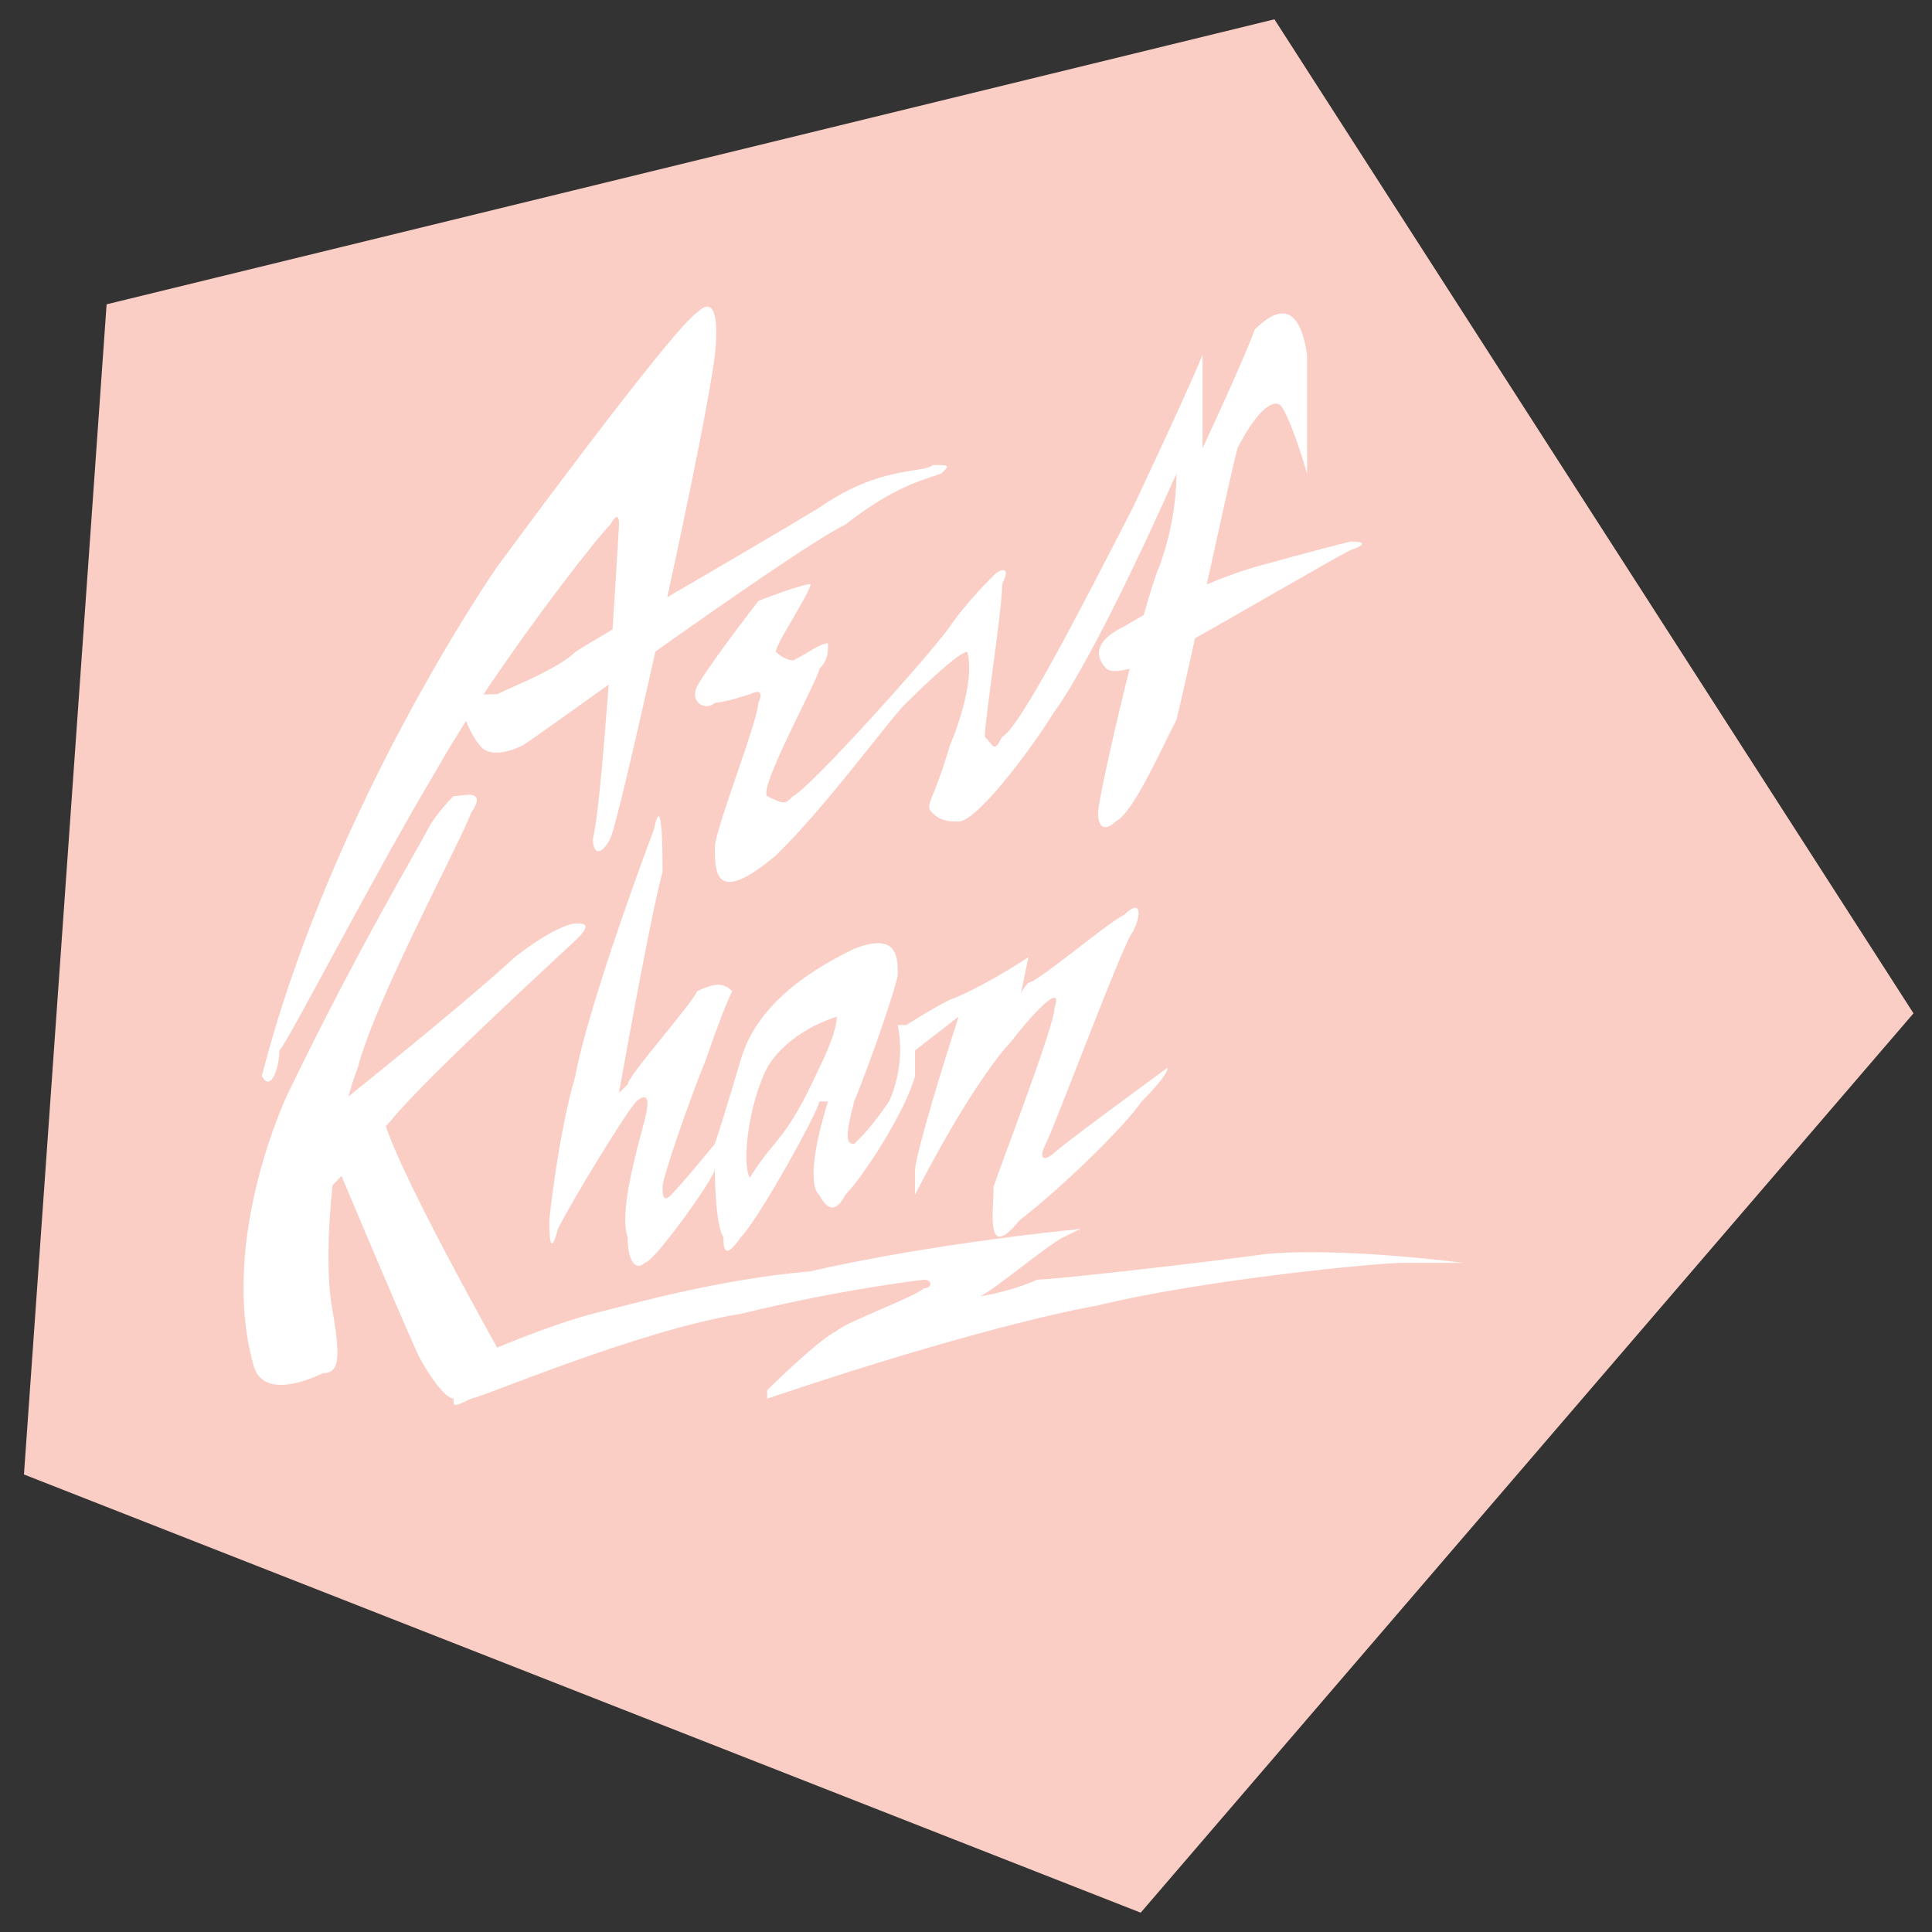
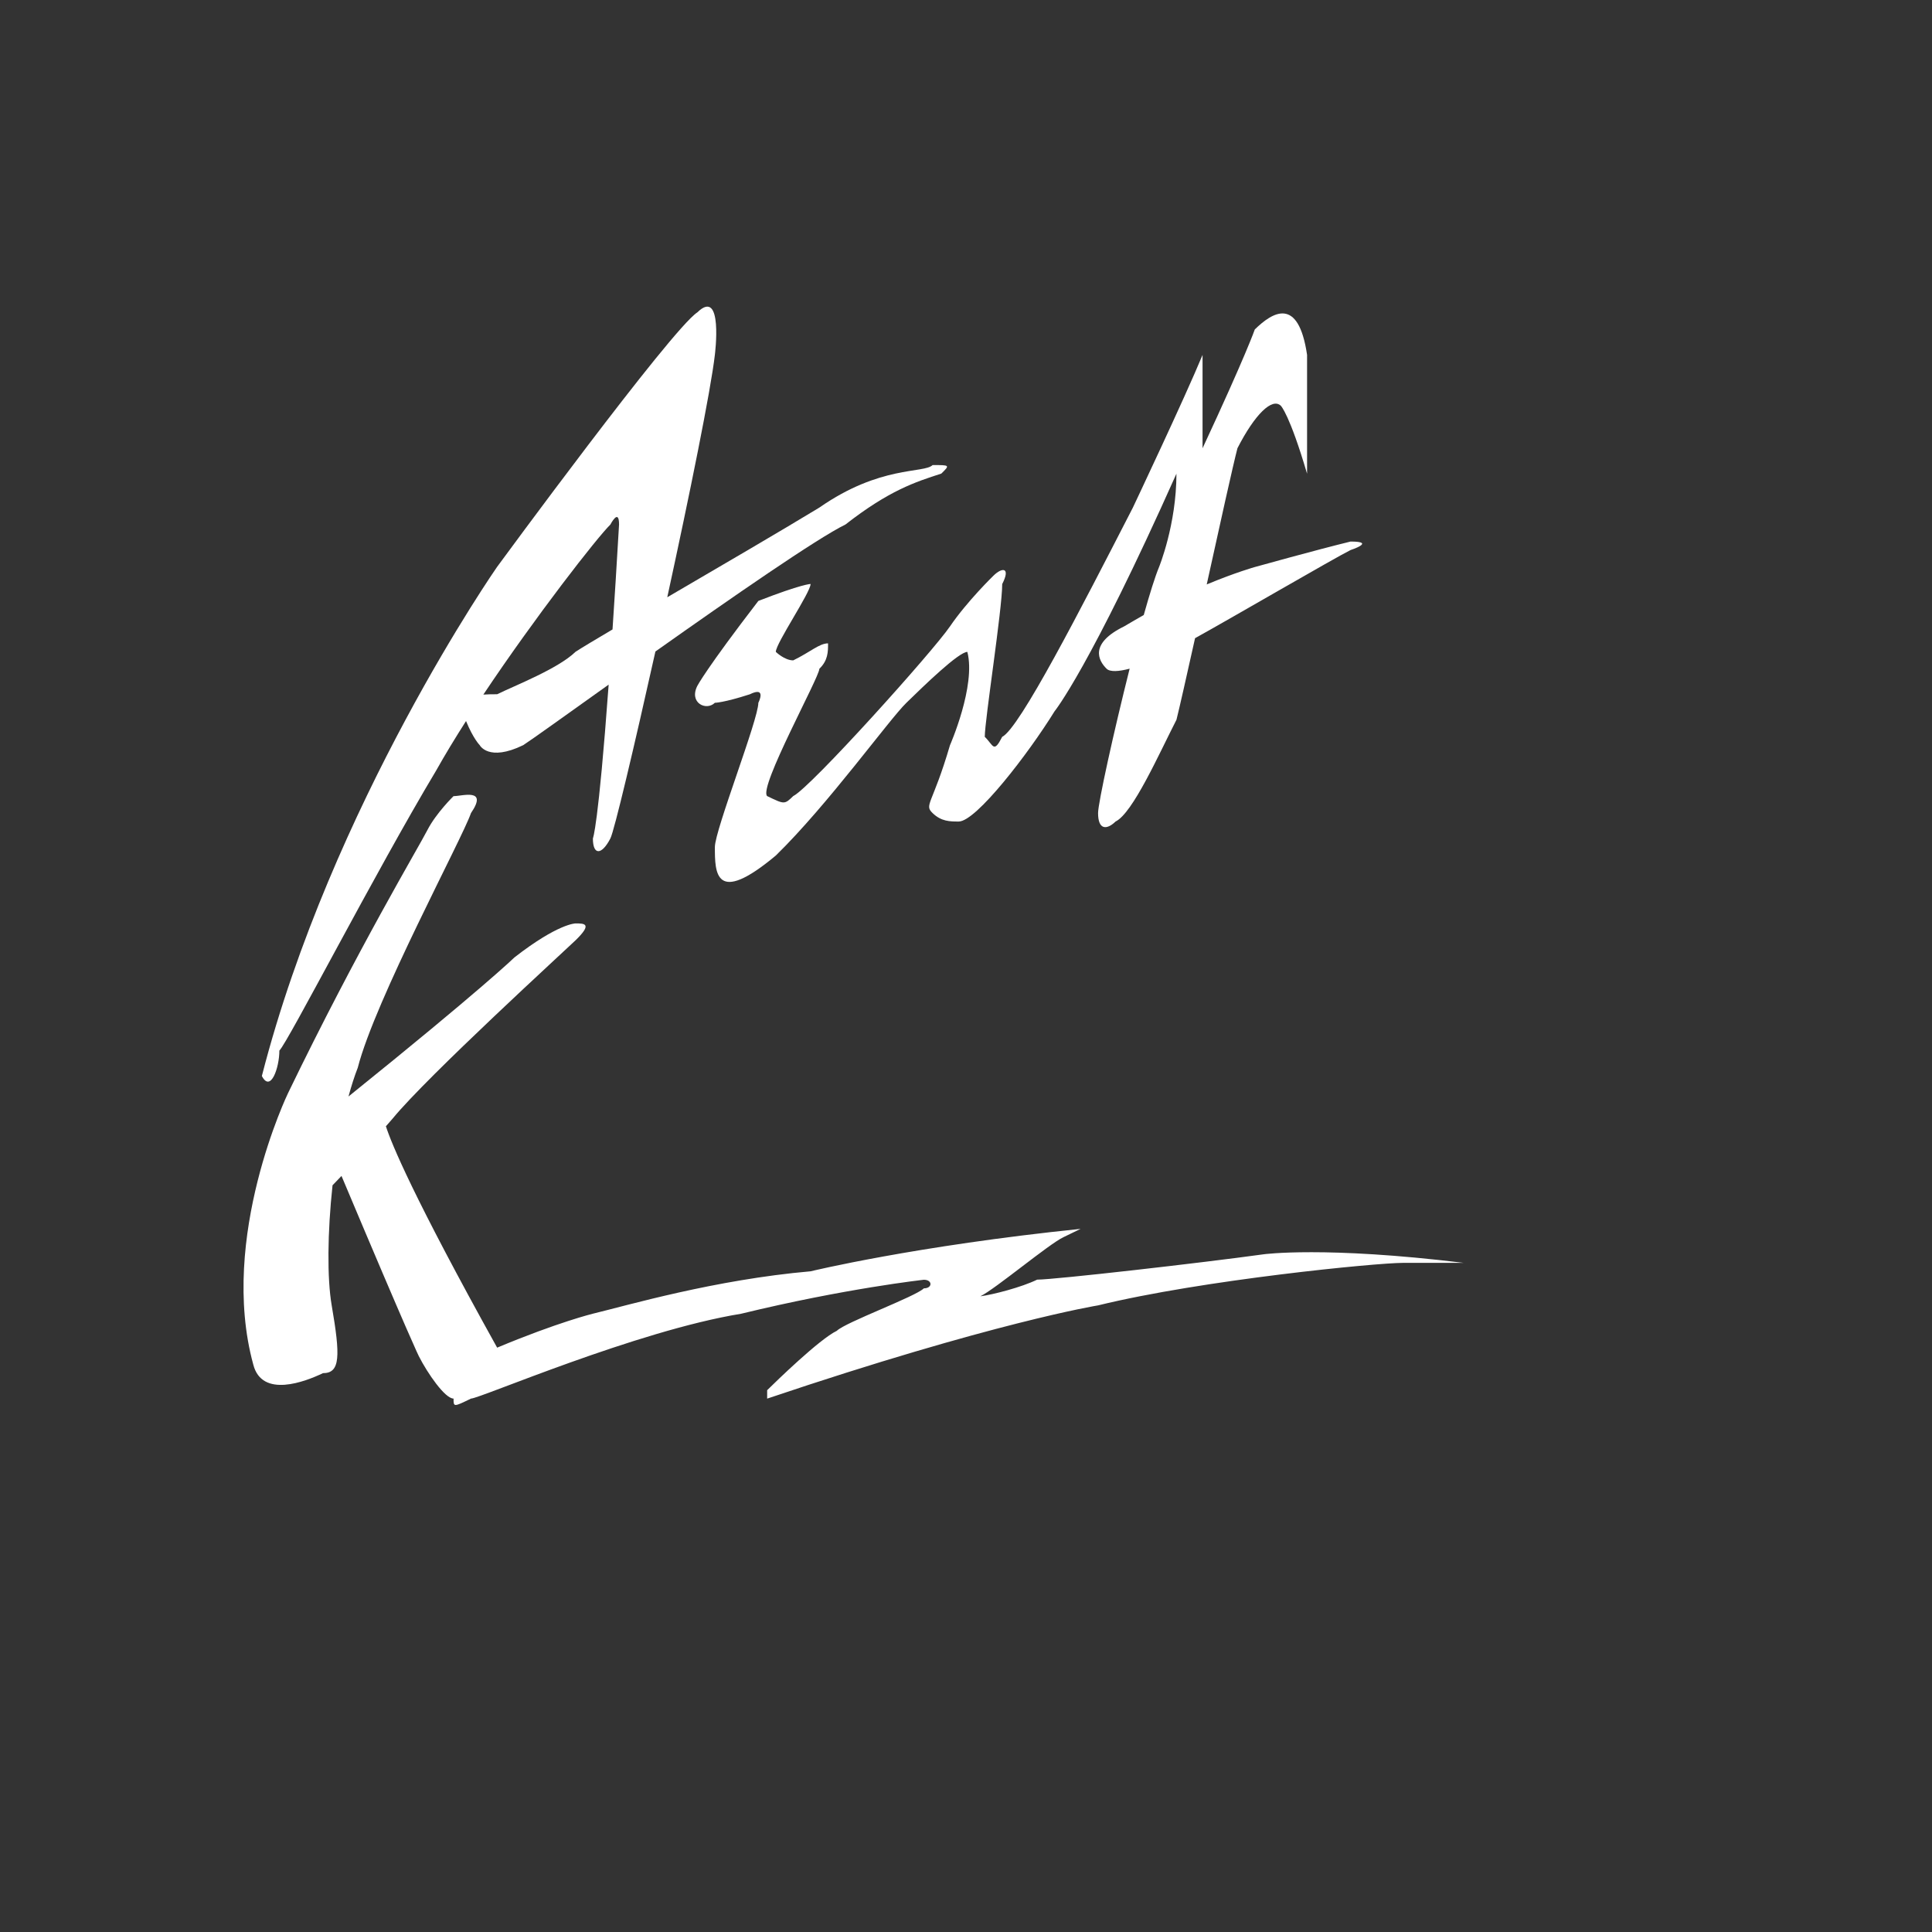
<svg xmlns="http://www.w3.org/2000/svg" version="1.1" id="Layer_1" x="0px" y="0px" width="50px" height="50px" viewBox="0 0 50 50" style="enable-background:new 0 0 50 50;" xml:space="preserve">
  <rect x="0" y="0" width="50" height="50" fill="#333333" stroke="none" />
  <g>
-     <polygon style="fill:#FBCEC5;" points="32.982,0.5 2.759,7.876 0.62,38.159 29.521,49.5 49.521,26.225  " />
    <g>
      <path style="fill:#FFFFFF;" d="M20.529,20.602c-0.226,0.219-0.226,0.219-0.676,0c-0.227-0.219,1.352-3.075,1.352-3.294    c0.225-0.218,0.225-0.438,0.225-0.658c-0.225,0-0.451,0.22-0.901,0.44c-0.226,0-0.451-0.22-0.451-0.22c0-0.22,0.9-1.539,0.9-1.757    c0,0-0.225,0-1.352,0.439c-1.351,1.757-1.578,2.196-1.578,2.196c-0.224,0.44,0.227,0.66,0.453,0.44c0,0,0.224,0,0.902-0.219    c0.45-0.221,0.223,0.219,0.223,0.219c0,0.438-1.125,3.293-1.125,3.733c0,0.658,0,1.538,1.577,0.22    c1.352-1.319,2.929-3.515,3.38-3.953c0.451-0.44,1.354-1.317,1.577-1.317c0.227,0.877-0.45,2.416-0.45,2.416    c-0.45,1.536-0.676,1.536-0.45,1.755c0.225,0.219,0.45,0.219,0.677,0.219c0.45,0,1.802-1.756,2.48-2.853    c0,0,0.9-1.099,3.154-6.149c0,1.317-0.45,2.416-0.45,2.416c-0.104,0.25-0.243,0.697-0.396,1.242    c-0.164,0.094-0.336,0.19-0.506,0.293c-0.901,0.441-0.677,0.881-0.453,1.099c0.09,0.084,0.313,0.071,0.594-0.004    c-0.417,1.659-0.817,3.476-0.817,3.737c0,0.44,0.224,0.44,0.453,0.219c0.448-0.219,1.126-1.756,1.576-2.634    c0.076-0.303,0.262-1.126,0.481-2.111c0.913-0.504,3.626-2.085,4.025-2.281c0,0,0.674-0.22,0-0.22    c-0.902,0.22-2.479,0.66-2.479,0.66s-0.492,0.137-1.244,0.45c0.339-1.542,0.68-3.084,0.795-3.525    c0.449-0.878,0.899-1.317,1.124-1.098c0,0,0.225,0.22,0.678,1.758c0-1.758,0-3.076,0-3.076c-0.227-1.536-0.902-1.098-1.353-0.658    c0,0-0.226,0.658-1.352,3.075v-0.438c0,0,0-0.439,0-1.978c-0.453,1.099-1.805,3.955-1.805,3.955    c-1.354,2.635-2.931,5.709-3.38,5.929c-0.224,0.438-0.224,0.22-0.451,0c0-0.44,0.451-3.294,0.451-3.953    c0.224-0.439,0-0.439-0.224-0.22c0,0-0.68,0.659-1.129,1.317C24.136,16.869,20.979,20.382,20.529,20.602z" />
-       <path style="fill:#FFFFFF;" d="M25.715,30.703c0,0.659-0.228,1.977,0.673,0.878c1.129-0.878,2.706-2.416,3.156-3.072    c0,0,0.676-0.661,0.676-0.879c-2.703,1.976-2.928,2.195-2.928,2.195c-0.228,0.221-0.452,0.221-0.228-0.22    c0.228-0.44,2.029-5.271,2.254-5.49c0.226-0.44,0.226-0.878-0.225-0.44c-0.453,0.22-2.254,1.758-2.479,1.758    c0,0-0.136,0.133-0.197,0.296l0.197-0.956c-1.353,0.878-2.029,1.099-2.029,1.099c-0.45,0.219-1.127,0.657-1.127,0.657h-0.225    c0.225,1.1-0.227,1.979-0.227,1.979c-0.45,0.656-0.676,0.876-0.9,1.097c-0.226,0-0.226-0.221,0-1.097    c0.45-1.099,1.127-3.075,1.127-3.294c0-0.44,0-1.099-1.127-0.66c-0.902,0.438-2.48,1.318-2.93,2.855c0,0-0.452,1.537-0.676,2.195    c-0.902,1.098-1.127,1.317-1.127,1.317c-0.225,0.22-0.225,0-0.225-0.22c0-0.222,0.676-2.194,1.126-3.293    c0.45-1.318,0.676-1.758,0.676-1.758c-0.226-0.219-0.45-0.219-0.903,0c-0.224,0.439-1.802,2.195-1.802,2.417l-0.227,0.218    c0.902-5.05,1.128-5.709,1.128-5.709c0-0.438,0-2.195-0.227-1.098c-1.802,4.831-2.029,6.368-2.029,6.368    c-0.45,1.537-0.675,3.733-0.675,3.733c0,0.222,0,1.099,0.225,0.222c0.45-0.88,1.804-3.076,2.028-3.294    c0,0,0.451-0.439,0.226,0.438c-0.226,0.878-0.677,2.415-0.45,3.072c0,0.66,0.225,0.881,0.45,0.66c0.225,0,1.804-2.198,1.804-2.415    v-0.219c0,1.757,0.224,1.974,0.224,1.974c0,0.224,0,0.66,0.452,0c0.449-0.438,2.028-3.293,2.028-3.511h0.225    c-0.676,2.194-0.225,2.414-0.225,2.414c0.225,0.439,0.451,0.439,0.676,0c0.45-0.441,1.578-2.196,1.803-3.075v-0.658l1.129-0.879    c-1.129,3.515-1.129,3.954-1.129,3.954v0.658c1.579-3.075,2.479-3.952,2.479-3.952c0.678-0.879,1.354-1.537,1.13-0.879    C27.293,26.53,25.939,30.046,25.715,30.703z M21.206,27.63c-0.902,1.976-1.127,1.755-1.802,2.852c-0.226-0.436,0-1.973,0.45-2.852    c0,0,0.45-0.881,1.803-1.319C21.656,26.749,21.206,27.63,21.206,27.63z" />
      <path style="fill:#FFFFFF;" d="M32.702,32.461c-1.578,0.219-5.409,0.656-5.861,0.656c-0.399,0.196-1.145,0.389-1.47,0.431    c0.392-0.192,1.76-1.342,2.147-1.528l0.448-0.217c-4.282,0.44-6.987,1.098-6.987,1.098c-2.477,0.217-4.731,0.879-5.634,1.097    c0,0-0.901,0.219-2.479,0.879c-2.171-3.906-2.734-5.279-2.879-5.729c0.107-0.124,0.174-0.199,0.174-0.199    c0.9-1.1,4.508-4.393,4.733-4.613c0.451-0.438,0.227-0.438,0-0.438c0,0-0.45,0-1.578,0.878c0,0-0.839,0.816-4.297,3.601    c0.072-0.266,0.152-0.52,0.24-0.745c0.45-1.757,2.705-5.931,2.93-6.59c0.451-0.658-0.226-0.438-0.452-0.438    c0,0-0.45,0.438-0.676,0.878c-0.223,0.439-1.802,3.075-3.606,6.807c0,0-1.802,3.732-0.9,7.026    c0.224,0.879,1.352,0.439,1.803,0.222c0.452,0,0.452-0.44,0.226-1.756c-0.12-0.697-0.11-1.883,0.022-3.106    c0.075-0.076,0.154-0.158,0.232-0.242c1.793,4.259,2.001,4.664,2.001,4.664c0.223,0.44,0.676,1.098,0.899,1.098    c0,0.22,0,0.22,0.452,0c0.225,0,4.282-1.755,6.988-2.195c2.704-0.658,4.732-0.88,4.732-0.88c0.227,0,0.227,0.222,0,0.222    c-0.226,0.219-2.028,0.877-2.253,1.099c-0.451,0.217-1.578,1.315-1.803,1.537v0.218c5.862-1.977,8.564-2.413,8.564-2.413    c2.706-0.662,7.21-1.1,7.888-1.1c0.452,0,1.13,0,1.354,0h0.224C34.279,32.243,32.702,32.461,32.702,32.461z" />
      <path style="fill:#FFFFFF;" d="M7.23,27.189c0.225-0.219,2.479-4.612,4.058-7.248c0.226-0.403,0.489-0.836,0.773-1.281    c0.188,0.46,0.354,0.624,0.354,0.624s0.226,0.439,1.127,0c0.229-0.149,1.103-0.776,2.21-1.566c-0.271,3.712-0.408,3.98-0.408,3.98    c0,0.44,0.226,0.44,0.453,0c0.101-0.198,0.611-2.35,1.165-4.837c1.97-1.394,4.182-2.927,4.919-3.287    c1.126-0.879,1.803-1.099,2.48-1.317c0.225-0.221,0.225-0.221-0.225-0.221c-0.227,0.221-1.352,0-2.931,1.1    c-0.988,0.601-2.583,1.531-3.936,2.321c0.578-2.655,1.126-5.352,1.232-6.276c0,0,0.224-1.755-0.453-1.098    c-0.675,0.439-5.184,6.589-5.184,6.589s-4.283,6.148-6.087,13.175C7.005,28.287,7.23,27.63,7.23,27.189z M15.797,13.575    c0,0,0.224-0.438,0.224,0c-0.06,1.031-0.116,1.928-0.169,2.715c-0.453,0.268-0.796,0.473-0.958,0.579    c-0.45,0.438-1.578,0.877-2.028,1.098c-0.123,0-0.244,0-0.357,0.009C13.86,15.953,15.459,13.904,15.797,13.575z" />
    </g>
  </g>
</svg>